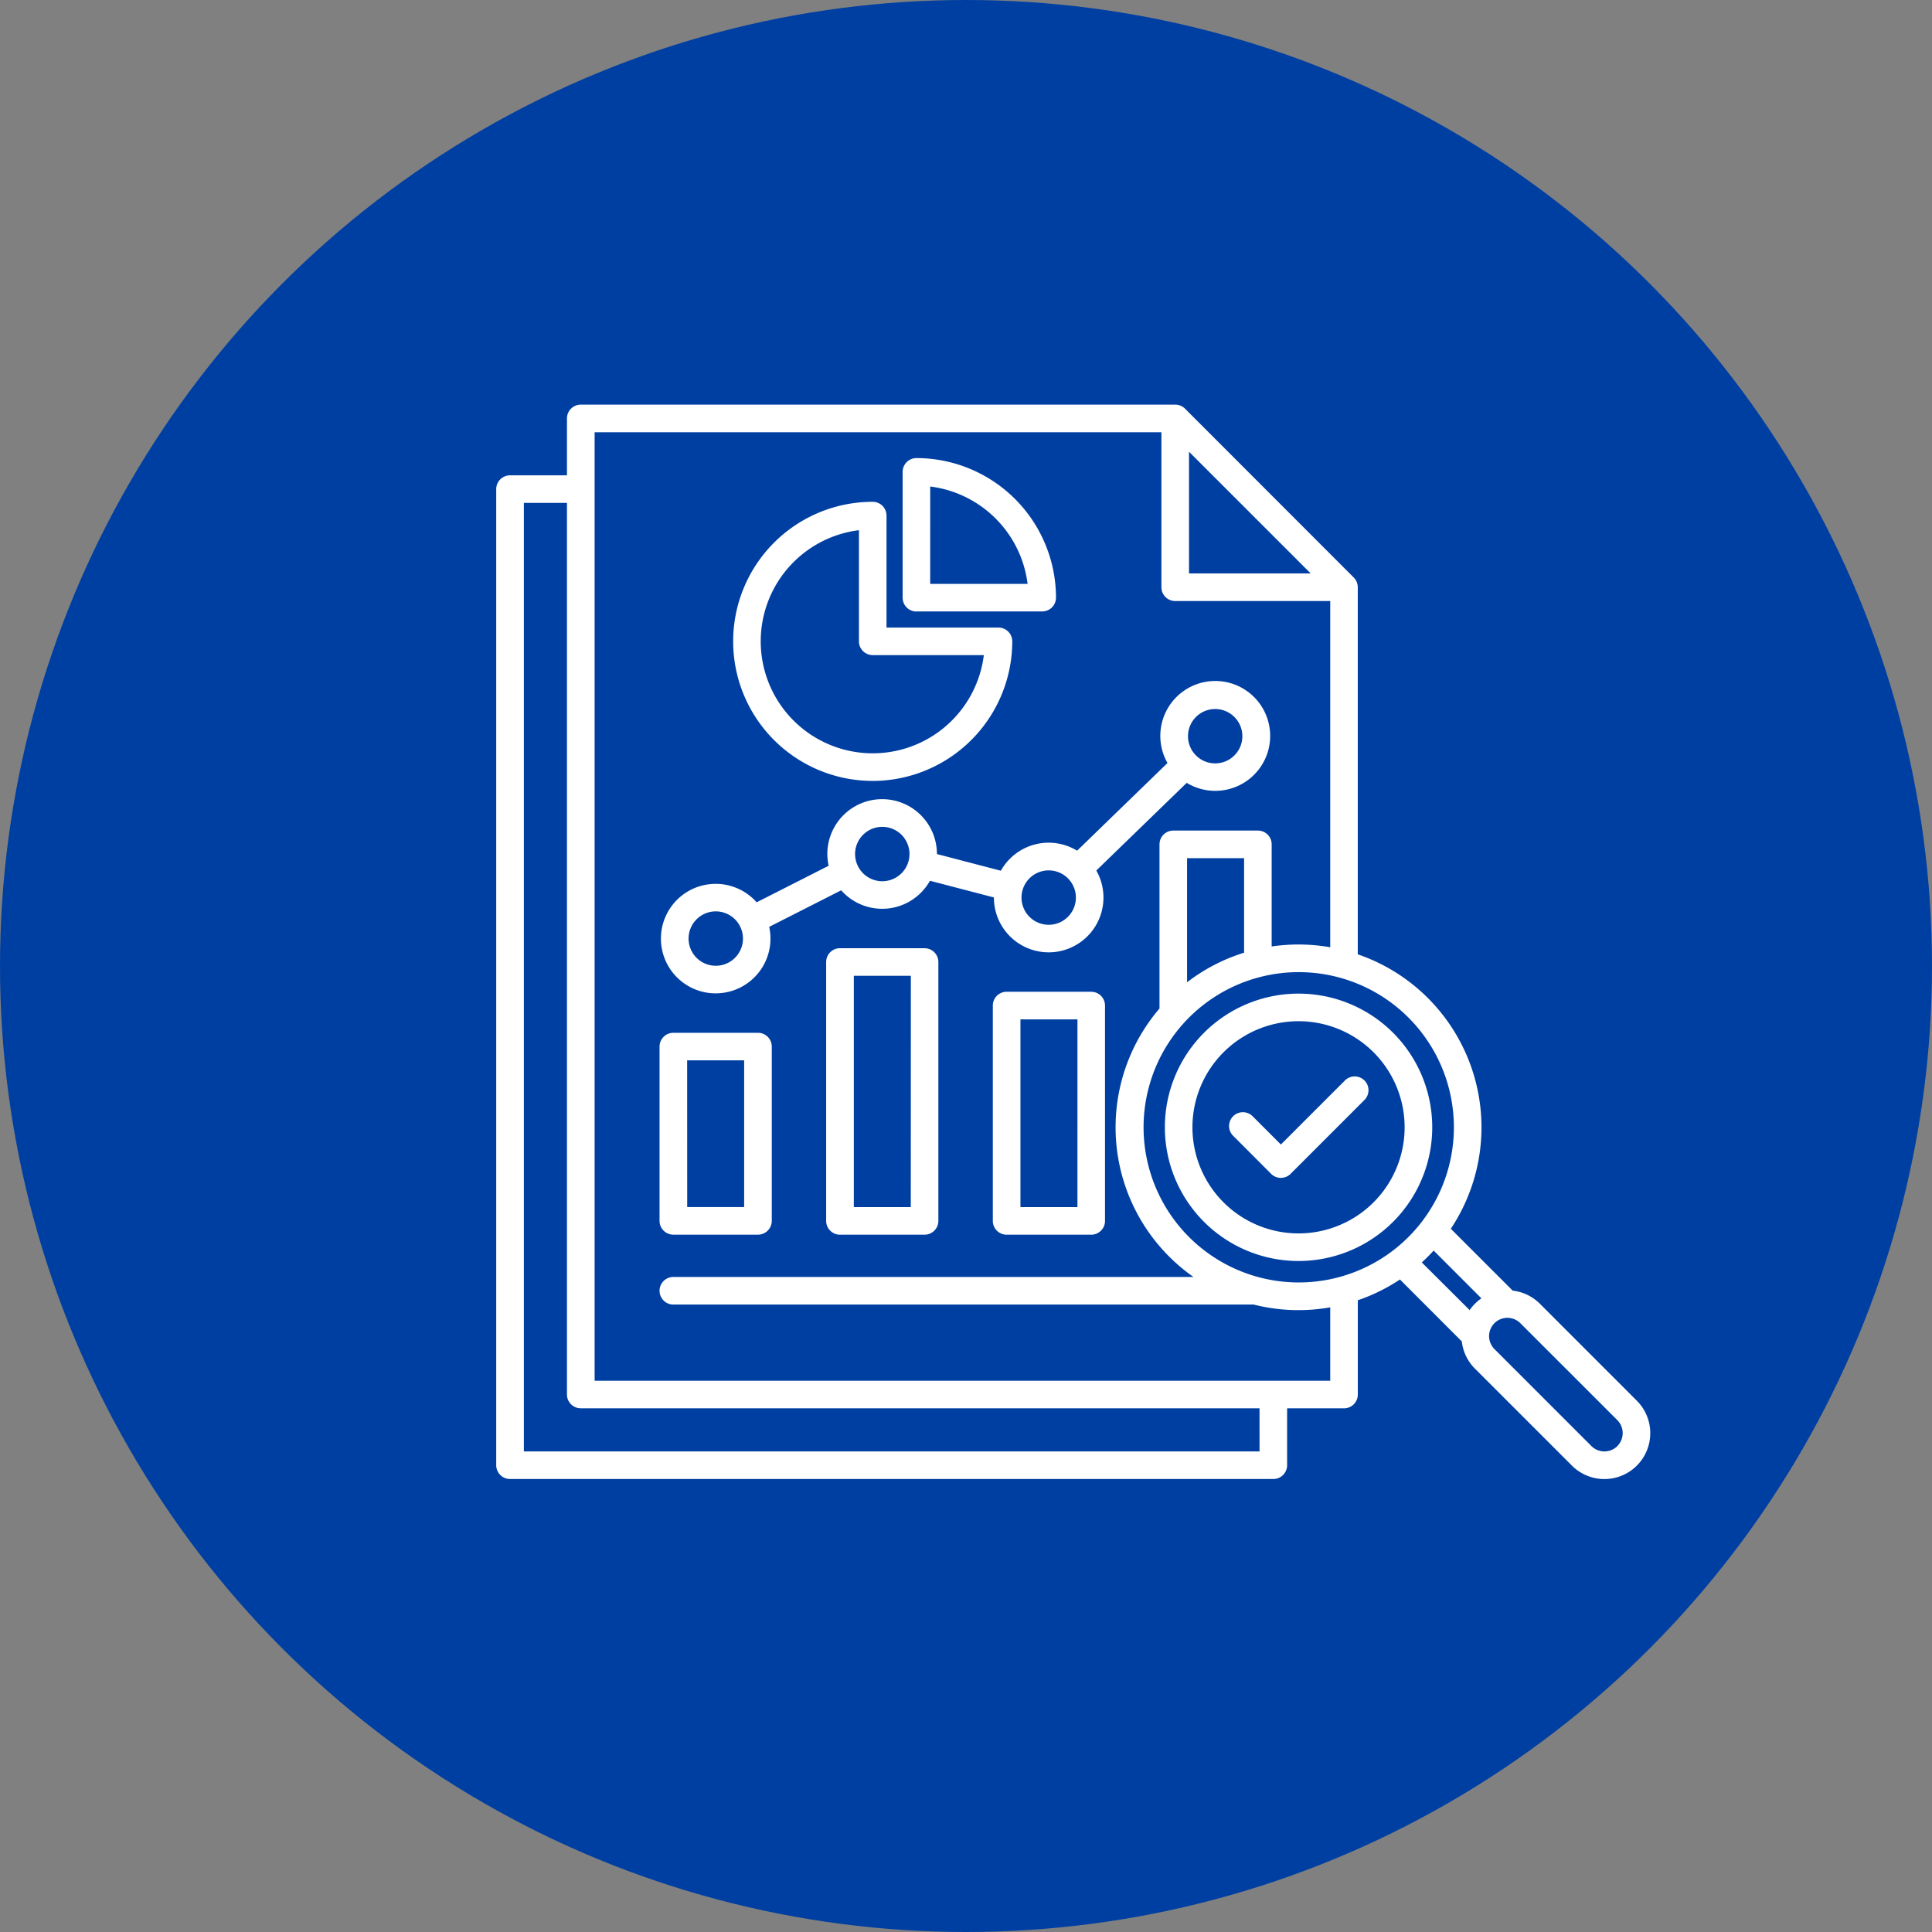
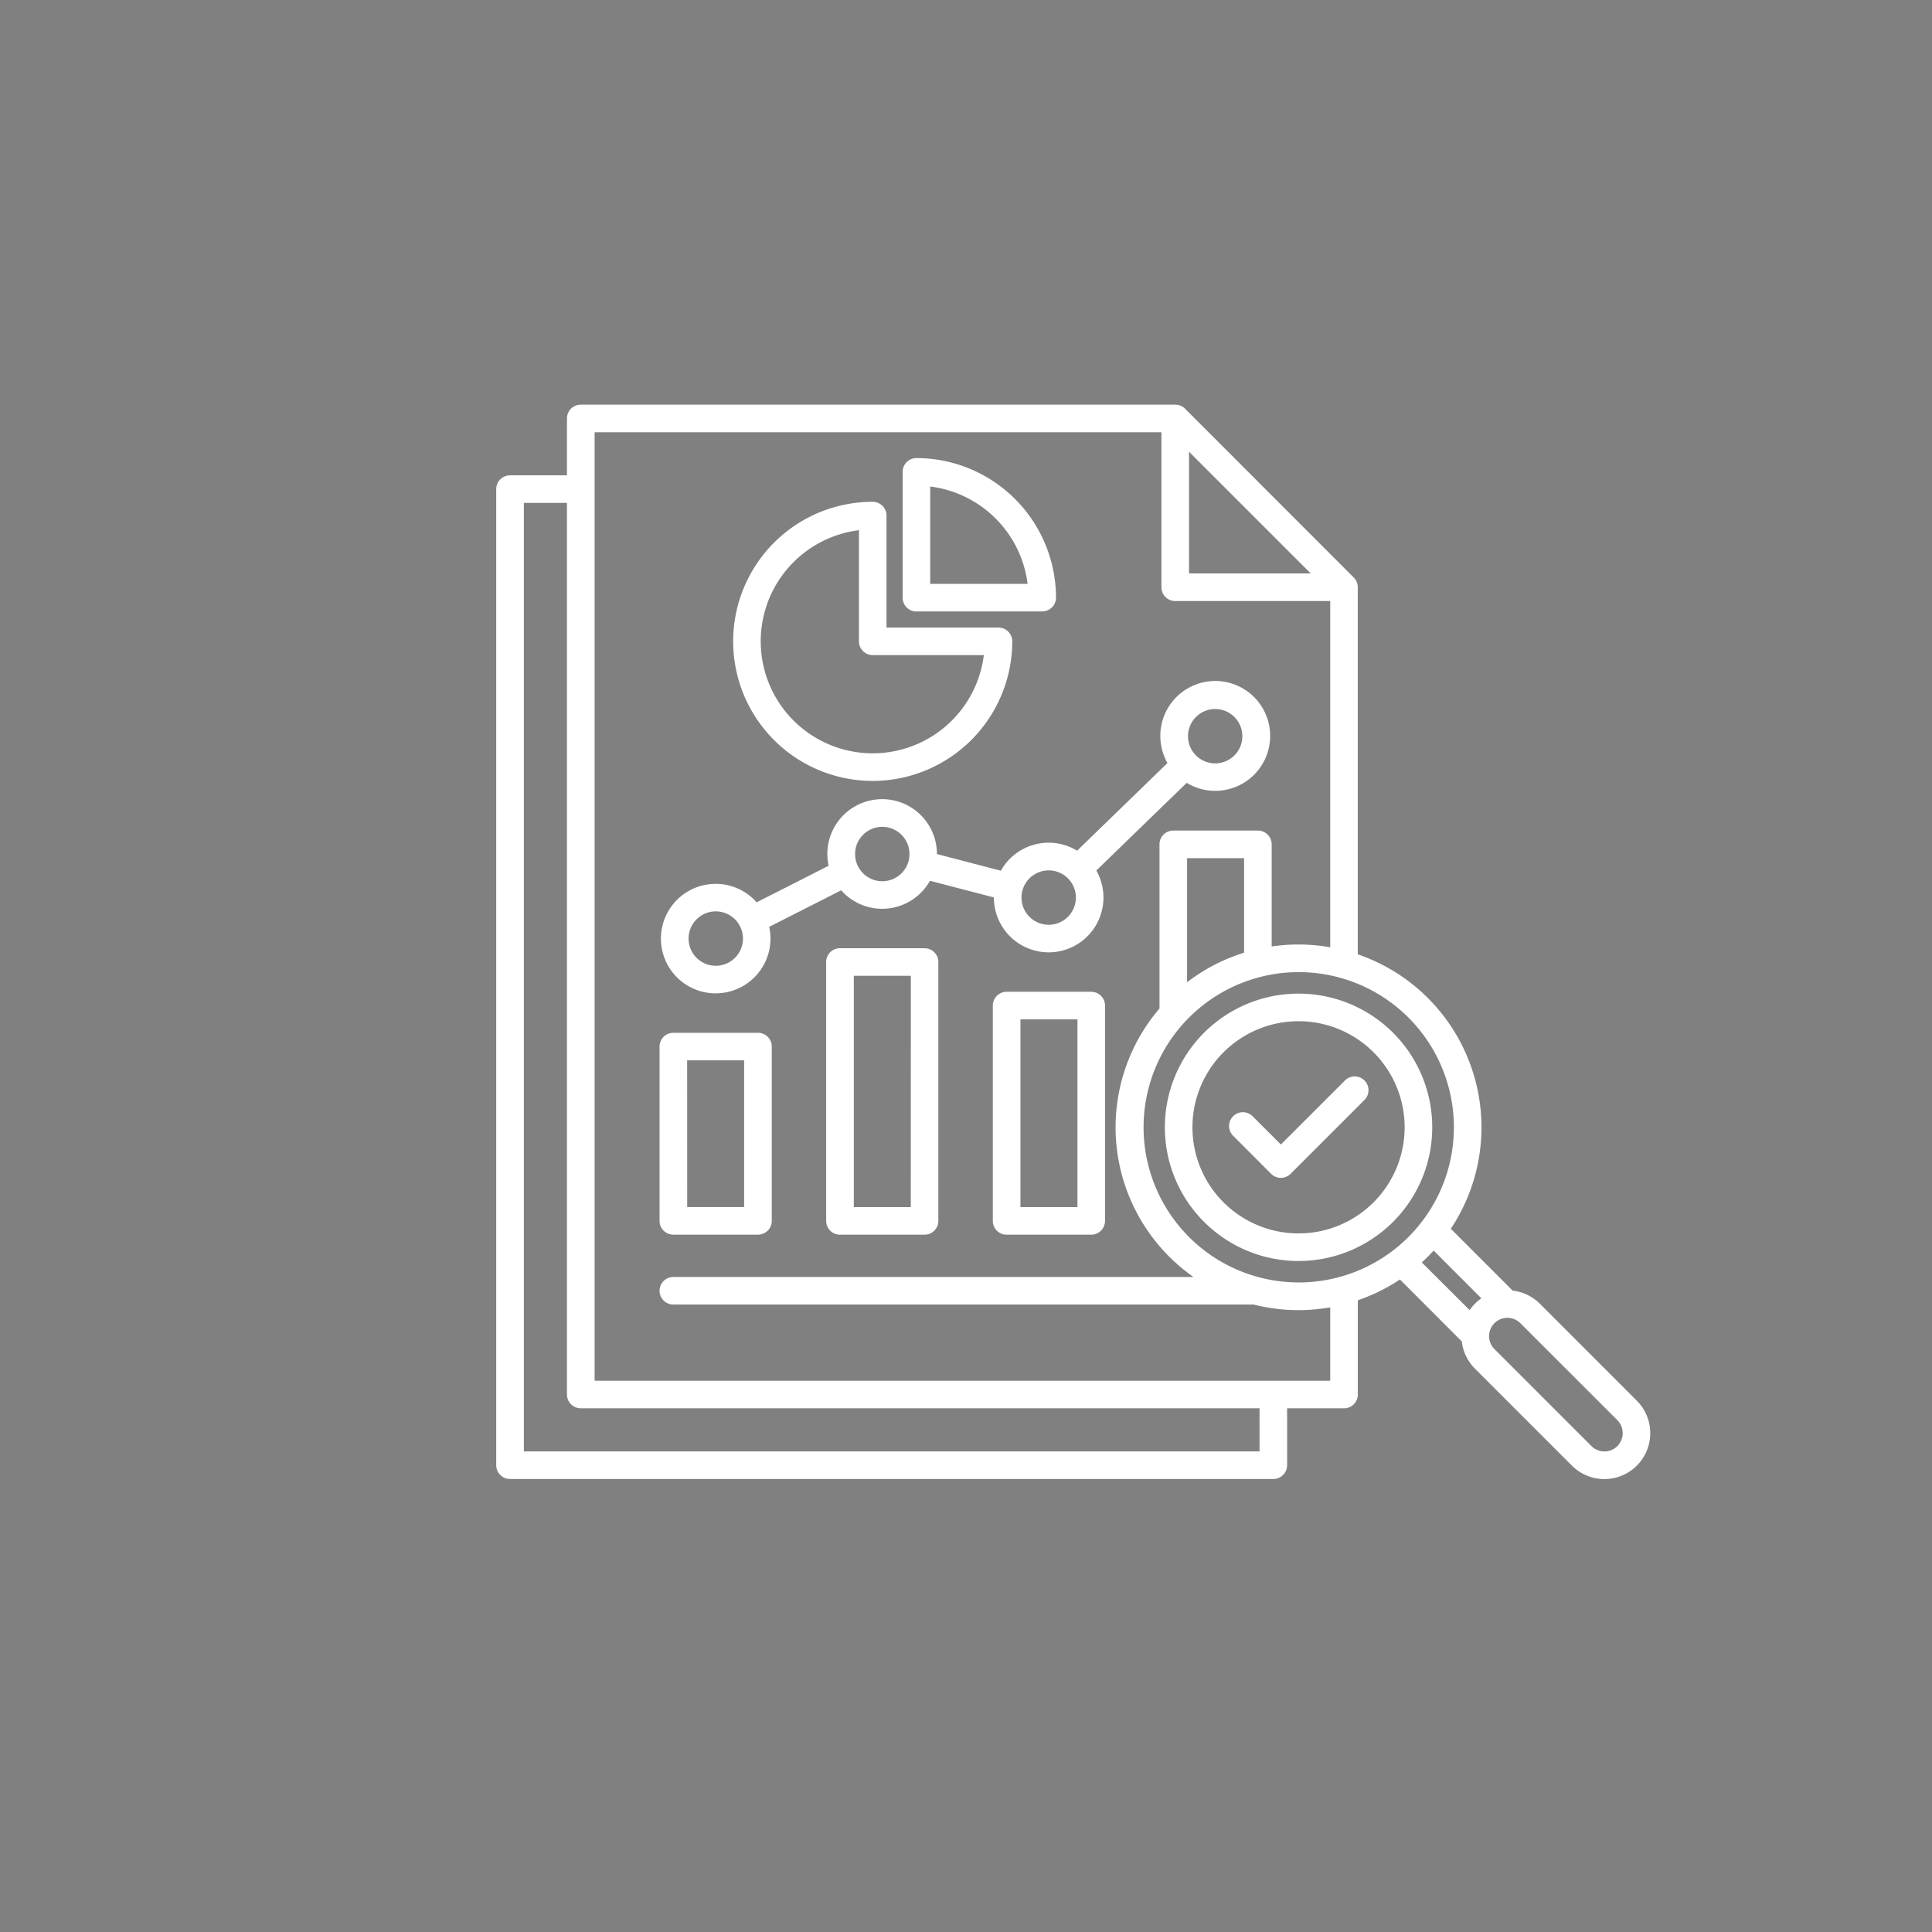
<svg xmlns="http://www.w3.org/2000/svg" id="Componente_5_1" data-name="Componente 5 – 1" width="107.984" height="107.984" viewBox="0 0 107.984 107.984">
  <rect x="0" y="0" width="107.984" height="107.984" fill="#808080" stroke="none" />
-   <ellipse id="Elipse_15" data-name="Elipse 15" cx="53.992" cy="53.992" rx="53.992" ry="53.992" transform="translate(107.984 107.984) rotate(180)" fill="#003fa2" />
  <g id="Grupo_15468" data-name="Grupo 15468" transform="translate(-1347.765 -760.491)">
    <path id="Trazado_12070" data-name="Trazado 12070" d="M26.043,29.14a7.812,7.812,0,0,0,7.8-7.8.77.77,0,0,0-.77-.771H26.814V14.31a.771.771,0,0,0-.771-.771,7.8,7.8,0,1,0,0,15.6Zm-.77-14.014v6.212a.77.77,0,0,0,.77.77h6.211a6.259,6.259,0,1,1-6.982-6.982Zm3.214,4.54h7.029a.771.771,0,0,0,.771-.771,7.812,7.812,0,0,0-7.8-7.8.771.771,0,0,0-.771.771V18.9a.771.771,0,0,0,.771.771Zm.77-6.982A6.271,6.271,0,0,1,34.7,18.125H29.256ZM14.9,54.5h4.73a.771.771,0,0,0,.771-.771V43.988a.77.77,0,0,0-.771-.77H14.9a.77.77,0,0,0-.771.77v9.743A.771.771,0,0,0,14.9,54.5Zm.771-9.743h3.186v8.2H15.674Zm13.27-6.267h-4.73a.77.77,0,0,0-.77.77V53.731a.77.77,0,0,0,.77.771h4.73a.771.771,0,0,0,.771-.771V39.26a.77.77,0,0,0-.771-.768Zm-.77,14.469H24.987V40.031h3.187ZM38.256,40.925h-4.73a.77.77,0,0,0-.77.771V53.731a.77.77,0,0,0,.77.771h4.73a.771.771,0,0,0,.771-.771V41.7A.771.771,0,0,0,38.256,40.925Zm-.77,12.035H34.3V42.466h3.187ZM68.753,63.783,63.331,58.36a2.549,2.549,0,0,0-1.518-.731L58.354,54.17a10.222,10.222,0,0,0-5.2-15.338V18.315a.773.773,0,0,0-.226-.545L43.5,8.335a.771.771,0,0,0-.545-.226H9.725a.77.77,0,0,0-.771.77V12.06H5.774A.77.77,0,0,0,5,12.833V67.386a.771.771,0,0,0,.774.771h42.66a.771.771,0,0,0,.771-.771v-3.18h3.18a.77.77,0,0,0,.771-.772V58.166a10.121,10.121,0,0,0,2.355-1.161l3.458,3.462a2.55,2.55,0,0,0,.731,1.518l5.424,5.424a2.565,2.565,0,1,0,3.627-3.628ZM58.526,48.5a8.672,8.672,0,1,1-2.543-6.136A8.672,8.672,0,0,1,58.526,48.5ZM46.8,38.741a10.14,10.14,0,0,0-3.187,1.653V33.457H46.8Zm-3.078-28,6.8,6.8h-6.8Zm3.942,55.875H6.545V13.6H8.954V63.434a.77.77,0,0,0,.771.77H47.663Zm3.951-3.951H10.5V9.651H42.18v8.664a.77.77,0,0,0,.771.77h8.664V38.437a10.321,10.321,0,0,0-3.273-.045V32.686a.77.77,0,0,0-.768-.771h-4.73a.771.771,0,0,0-.772.771v9.174a10.211,10.211,0,0,0,1.9,15.005H14.9a.771.771,0,1,0,0,1.542H47.338a10.193,10.193,0,0,0,4.277.155Zm5.458-6.937c.11-.11.215-.224.323-.338l2.668,2.669a2.53,2.53,0,0,0-.358.3h0a2.5,2.5,0,0,0-.3.358l-2.673-2.664c.114-.108.229-.215.338-.325Zm10.59,10.591a1.029,1.029,0,0,1-1.447,0l-5.423-5.424a1.023,1.023,0,0,1,1.447-1.447l5.423,5.42a1.03,1.03,0,0,1,0,1.448ZM42.372,48.5a7.472,7.472,0,1,0,7.472-7.472A7.472,7.472,0,0,0,42.372,48.5Zm7.471-5.93a5.93,5.93,0,1,1-5.93,5.93,5.93,5.93,0,0,1,5.93-5.93Zm-3.67,6.388a.771.771,0,0,1,1.09-1.09l1.594,1.594,3.566-3.566a.771.771,0,1,1,1.09,1.09L49.4,51.1a.771.771,0,0,1-1.09,0ZM17.267,41.012a3.06,3.06,0,0,0,2.99-3.716l4.024-2.043a3.058,3.058,0,0,0,4.961-.533l3.574.932v0a3.062,3.062,0,1,0,5.725-1.505l5.052-4.9a3.07,3.07,0,1,0-1.075-1.108l-5.051,4.9a3.058,3.058,0,0,0-4.261,1.12l-3.574-.932v0a3.062,3.062,0,1,0-6.052.654l-4.024,2.043a3.06,3.06,0,1,0-2.294,5.089ZM45.184,25.121a1.519,1.519,0,1,1-1.519,1.519,1.519,1.519,0,0,1,1.519-1.519ZM35.878,34.14a1.52,1.52,0,1,1-1.519,1.52,1.52,1.52,0,0,1,1.519-1.52Zm-9.3-2.434a1.52,1.52,0,1,1-1.52,1.52,1.52,1.52,0,0,1,1.52-1.52Zm-9.307,4.725a1.52,1.52,0,1,1-1.52,1.519A1.52,1.52,0,0,1,17.267,36.431Z" transform="translate(1370.5 774.999)" fill="#fff" />
  </g>
</svg>